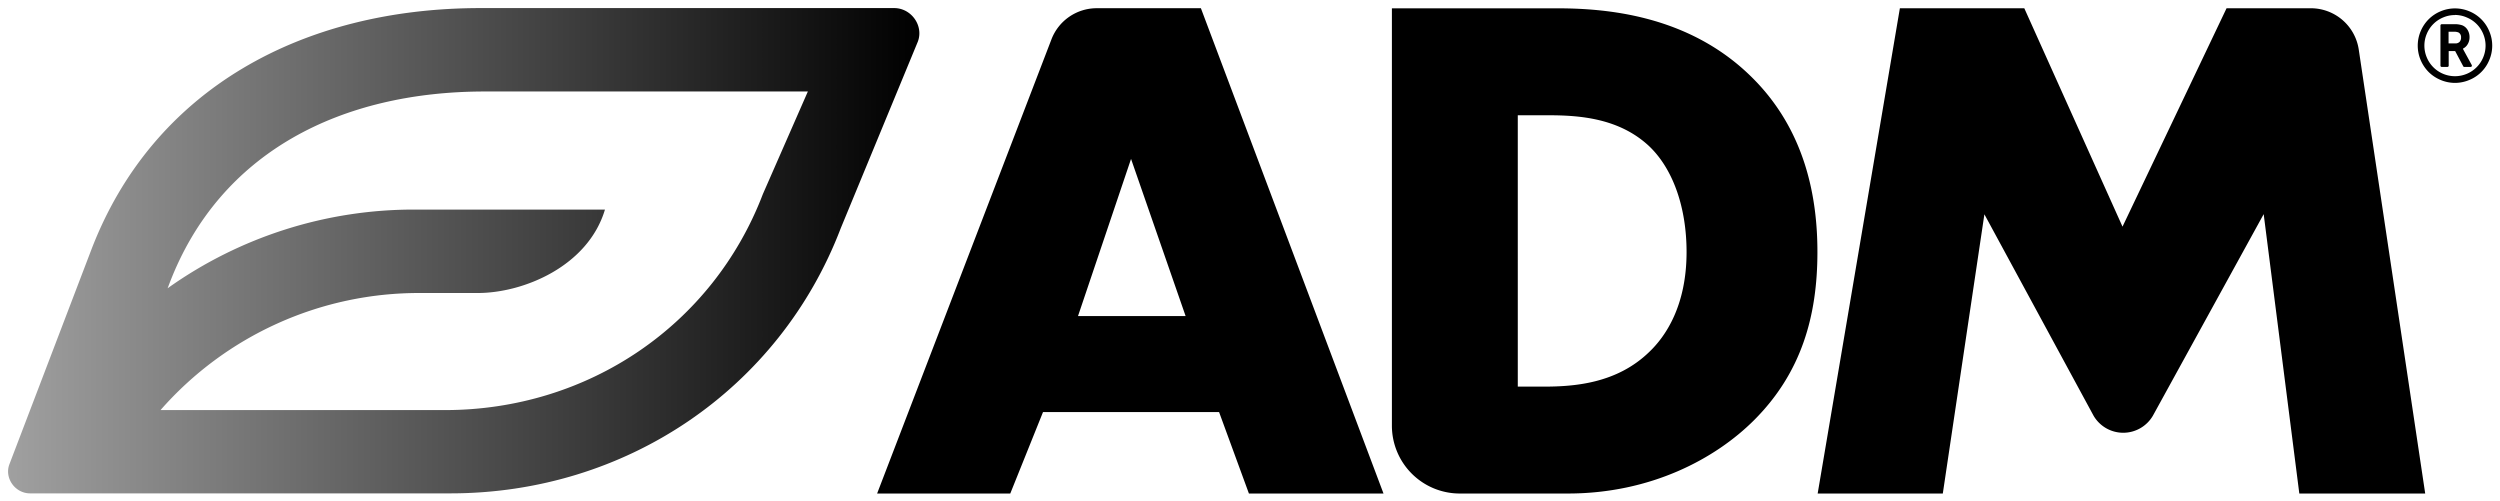
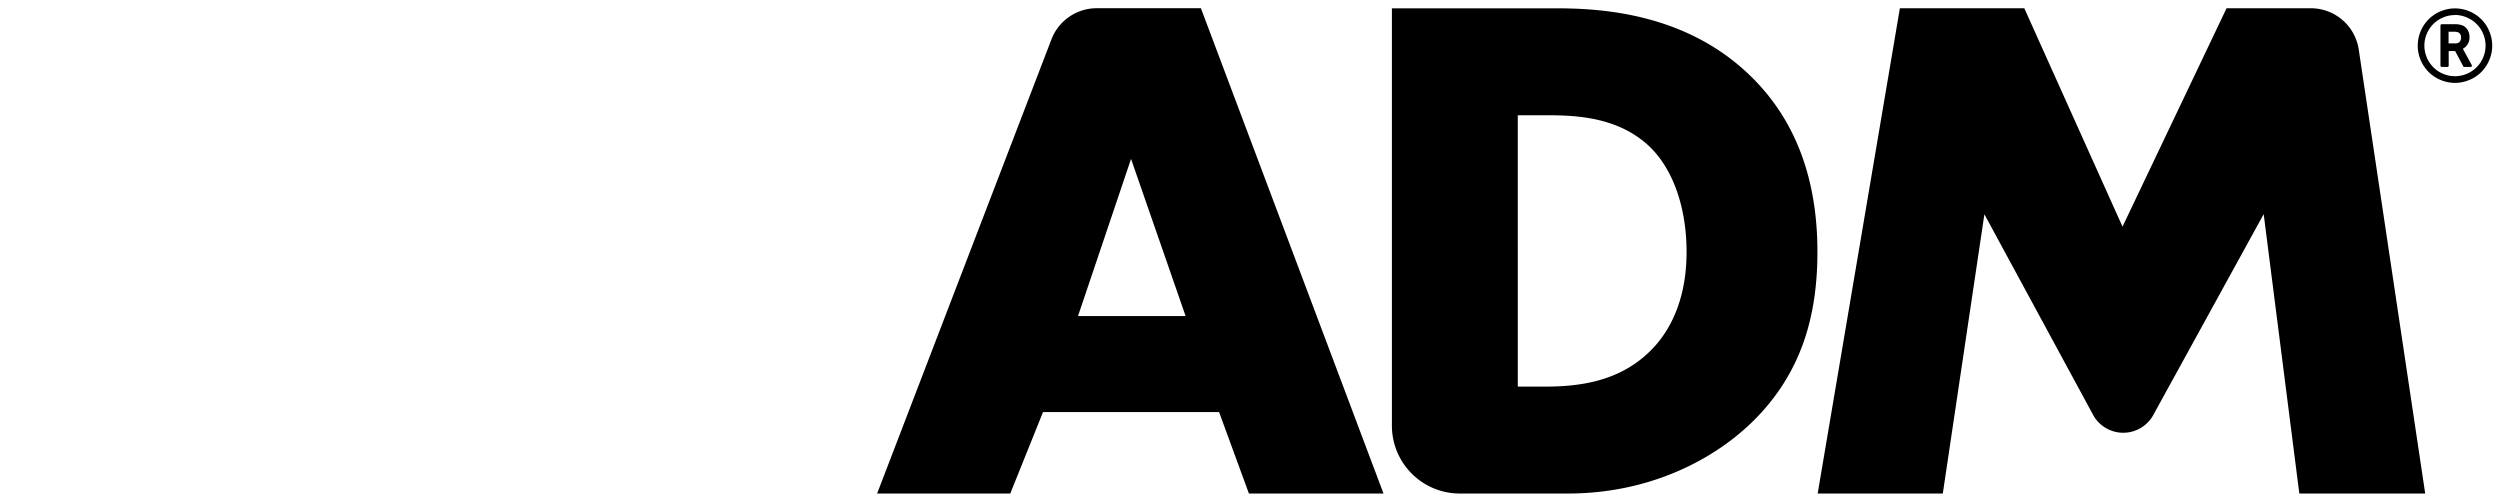
<svg xmlns="http://www.w3.org/2000/svg" width="1545.737" height="310" viewBox="-11.64 -11.64 1545.737 310">
  <defs>
    <linearGradient id="a" x1="74.89" x2="452.17" y1="100.45" y2="100.45" gradientTransform="translate(-73.85 -11.765) scale(.774)" gradientUnits="userSpaceOnUse">
      <stop offset="0" stop-color="#a6ce39" style="stop-color:#a0a0a0;stop-opacity:1" />
      <stop offset="1" stop-color="#11b04b" style="stop-color:#000;stop-opacity:1" />
    </linearGradient>
    <linearGradient id="b" x1="74.89" x2="452.17" y1="100.45" y2="100.45" gradientUnits="userSpaceOnUse">
      <stop offset="0" stop-color="#a6ce39" />
      <stop offset="1" stop-color="#11b04b" />
    </linearGradient>
  </defs>
-   <path d="M268.133-11.765H135.554C78.881-11.765 30.6 13.877 10.757 65.85l-26.192 68.588c-1.688 4.414 1.804 9.345 6.612 9.345H125.9c56.278 0 105.426-33.384 125.13-84.994l24.713-59.825c1.905-5.063-2.082-10.73-7.61-10.73zM226.069 47.85c-16.057 42.056-56.077 69.239-101.935 69.239H32.993a110.118 110.118 0 0 1 83.213-37.527h18.458c14.764 0 35.382-8.625 40.786-26.741h-60.645a135.962 135.962 0 0 0-79.536 25.224l.573-1.502C51.962 34.3 90.943 14.969 136.979 14.969h103.506z" class="cls-2" style="fill:url(#a);stroke-width:.774" transform="translate(23.96 16.051) scale(1.929)" />
  <path d="M109.61 361.9H53.17L42.68 388H0l55.87-145.55a15.54 15.54 0 0 1 14.51-10h33.4L162.31 388h-43.14zm-10.73-30.78-17.49-50.37-17 50.37zM165 366.27V232.48h52.9c15.63 0 41.75 2.09 61.8 21.45 18.19 17.49 21.69 39.88 21.69 56.67 0 20.52-5.13 38.71-20.29 53.87C268.74 376.83 248 388 221.4 388h-34.68A21.75 21.75 0 0 1 165 366.27Zm40.35-12.53h8.16c9.8 0 23.55-.93 34.05-11.19 5.13-4.9 11.89-14.69 11.89-31.95 0-14.46-4.43-26.82-12.12-34.05-9.57-8.86-22.16-9.79-32.19-9.79h-9.79zM301.47 388l26.35-155.54h39.88l31.48 70 33.35-70h27a15.53 15.53 0 0 1 15.37 13.23L496.2 388h-40.35l-11.42-89.55-35.52 64.62a11 11 0 0 1-19 0l-35-64.57-13.33 89.5zm206.22-146.16a1.68 1.68 0 0 0-.8-1.61 3.53 3.53 0 0 0-1.56-.24h-1.64v3.74h2.16a1.8 1.8 0 0 0 1.36-.49 1.93 1.93 0 0 0 .48-1.4m.69 3.8 2.73 5a.42.42 0 0 1 0 .42.37.37 0 0 1-.36.21h-2a.37.37 0 0 1-.37-.23l-2.58-4.86h-2.07v4.66a.41.41 0 0 1-.12.31.41.41 0 0 1-.3.12h-1.79a.41.41 0 0 1-.3-.12.39.39 0 0 1-.13-.31V238a.39.39 0 0 1 .13-.31.41.41 0 0 1 .3-.12h3.92a7.57 7.57 0 0 1 2.53.32 3.48 3.48 0 0 1 1.78 1.45 4.39 4.39 0 0 1 .66 2.4 4.27 4.27 0 0 1-.57 2.2 3.55 3.55 0 0 1-1.54 1.46zm-2.64-11a9.55 9.55 0 0 0-3.81.78 9.68 9.68 0 0 0-5.21 5.21 9.7 9.7 0 0 0 0 7.62 9.74 9.74 0 0 0 5.21 5.22 9.81 9.81 0 0 0 7.62 0 9.72 9.72 0 0 0 5.22-5.22 9.7 9.7 0 0 0 0-7.62 9.66 9.66 0 0 0-5.22-5.21 9.48 9.48 0 0 0-3.81-.81zm11.94 9.8a11.71 11.71 0 0 1-.95 4.64 11.67 11.67 0 0 1-6.35 6.35 11.78 11.78 0 0 1-9.27 0 11.94 11.94 0 0 1-3.81-2.54 12.19 12.19 0 0 1-2.55-3.81 11.9 11.9 0 0 1 0-9.27 12 12 0 0 1 2.55-3.81 11.8 11.8 0 0 1 3.81-2.55 11.9 11.9 0 0 1 9.27 0 11.73 11.73 0 0 1 6.35 6.36 11.63 11.63 0 0 1 .95 4.6z" class="cls-1" style="fill:#000;fill-opacity:1" transform="translate(530.678 -454.952) scale(1.929)" />
  <path d="M109.61 361.9H53.17L42.68 388H0l55.87-145.55a15.54 15.54 0 0 1 14.51-10h33.4L162.31 388h-43.14zm-10.73-30.78-17.49-50.37-17 50.37zM165 366.27V232.48h52.9c15.63 0 41.75 2.09 61.8 21.45 18.19 17.49 21.69 39.88 21.69 56.67 0 20.52-5.13 38.71-20.29 53.87C268.74 376.83 248 388 221.4 388h-34.68A21.75 21.75 0 0 1 165 366.27Zm40.35-12.53h8.16c9.8 0 23.55-.93 34.05-11.19 5.13-4.9 11.89-14.69 11.89-31.95 0-14.46-4.43-26.82-12.12-34.05-9.57-8.86-22.16-9.79-32.19-9.79h-9.79zM301.47 388l26.35-155.54h39.88l31.48 70 33.35-70h27a15.53 15.53 0 0 1 15.37 13.23L496.2 388h-40.35l-11.42-89.55-35.52 64.62a11 11 0 0 1-19 0l-35-64.57-13.33 89.5z" class="cls-1" style="fill:#27245f" transform="translate(281.783 650.435) scale(1.893)" />
-   <path d="M441.71 0H270.47c-73.2 0-135.56 33.12-161.19 100.25l-33.83 88.59c-2.18 5.7 2.33 12.07 8.54 12.07H258c72.69 0 136.17-43.12 161.62-109.78l31.92-77.27C454 7.32 448.85 0 441.71 0zm-54.33 77c-20.74 54.32-72.43 89.43-131.66 89.43H138a142.23 142.23 0 0 1 107.48-48.47h23.84c19.07 0 45.7-11.14 52.68-34.54h-78.33A175.61 175.61 0 0 0 140.94 116l.74-1.94c20.82-54.56 71.17-79.53 130.63-79.53H406Z" class="cls-2" style="fill:url(#b)" transform="translate(281.783 650.435) scale(1.893)" />
-   <path d="M507.69 241.84a1.68 1.68 0 0 0-.8-1.61 3.53 3.53 0 0 0-1.56-.24h-1.64v3.74h2.16a1.8 1.8 0 0 0 1.36-.49 1.93 1.93 0 0 0 .48-1.4m.69 3.8 2.73 5a.42.42 0 0 1 0 .42.37.37 0 0 1-.36.21h-2a.37.37 0 0 1-.37-.23l-2.58-4.86h-2.07v4.66a.41.41 0 0 1-.12.31.41.41 0 0 1-.3.12h-1.79a.41.41 0 0 1-.3-.12.39.39 0 0 1-.13-.31V238a.39.39 0 0 1 .13-.31.41.41 0 0 1 .3-.12h3.92a7.57 7.57 0 0 1 2.53.32 3.48 3.48 0 0 1 1.78 1.45 4.39 4.39 0 0 1 .66 2.4 4.27 4.27 0 0 1-.57 2.2 3.55 3.55 0 0 1-1.54 1.46zm-2.64-11a9.55 9.55 0 0 0-3.81.78 9.68 9.68 0 0 0-5.21 5.21 9.7 9.7 0 0 0 0 7.62 9.74 9.74 0 0 0 5.21 5.22 9.81 9.81 0 0 0 7.62 0 9.72 9.72 0 0 0 5.22-5.22 9.7 9.7 0 0 0 0-7.62 9.66 9.66 0 0 0-5.22-5.21 9.48 9.48 0 0 0-3.81-.81zm11.94 9.8a11.71 11.71 0 0 1-.95 4.64 11.67 11.67 0 0 1-6.35 6.35 11.78 11.78 0 0 1-9.27 0 11.94 11.94 0 0 1-3.81-2.54 12.19 12.19 0 0 1-2.55-3.81 11.9 11.9 0 0 1 0-9.27 12 12 0 0 1 2.55-3.81 11.8 11.8 0 0 1 3.81-2.55 11.9 11.9 0 0 1 9.27 0 11.73 11.73 0 0 1 6.35 6.36 11.63 11.63 0 0 1 .95 4.6z" class="cls-1" style="fill:#27245f" transform="translate(281.783 650.435) scale(1.893)" />
</svg>